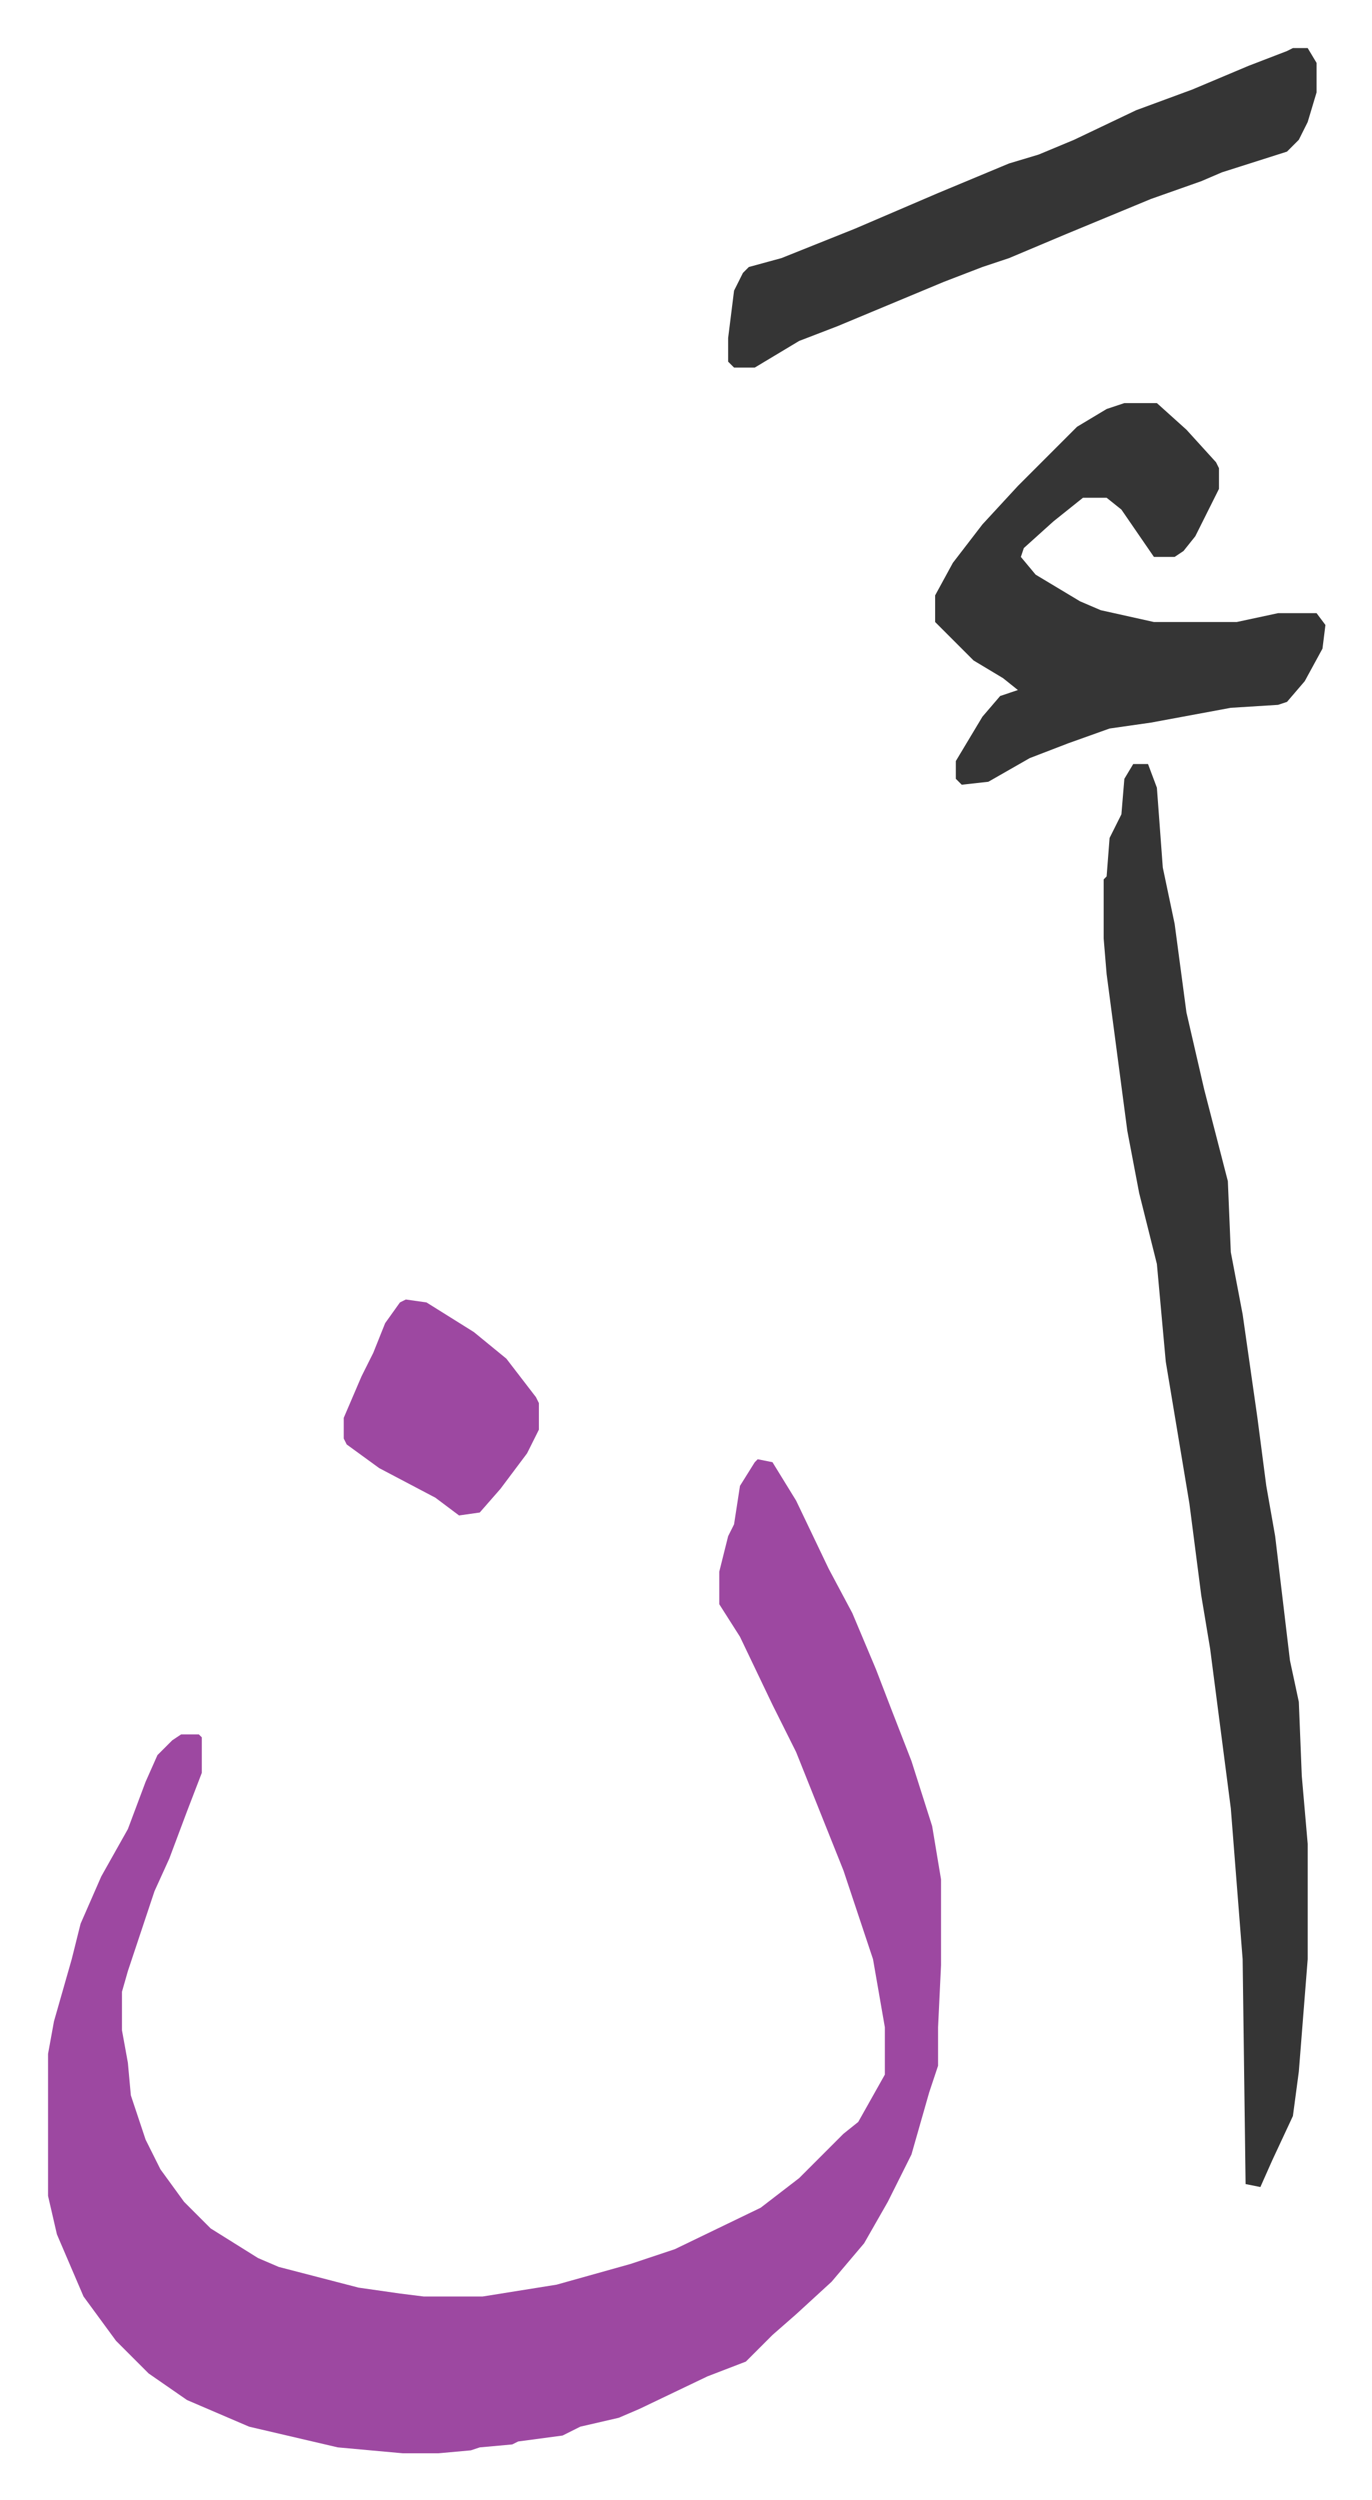
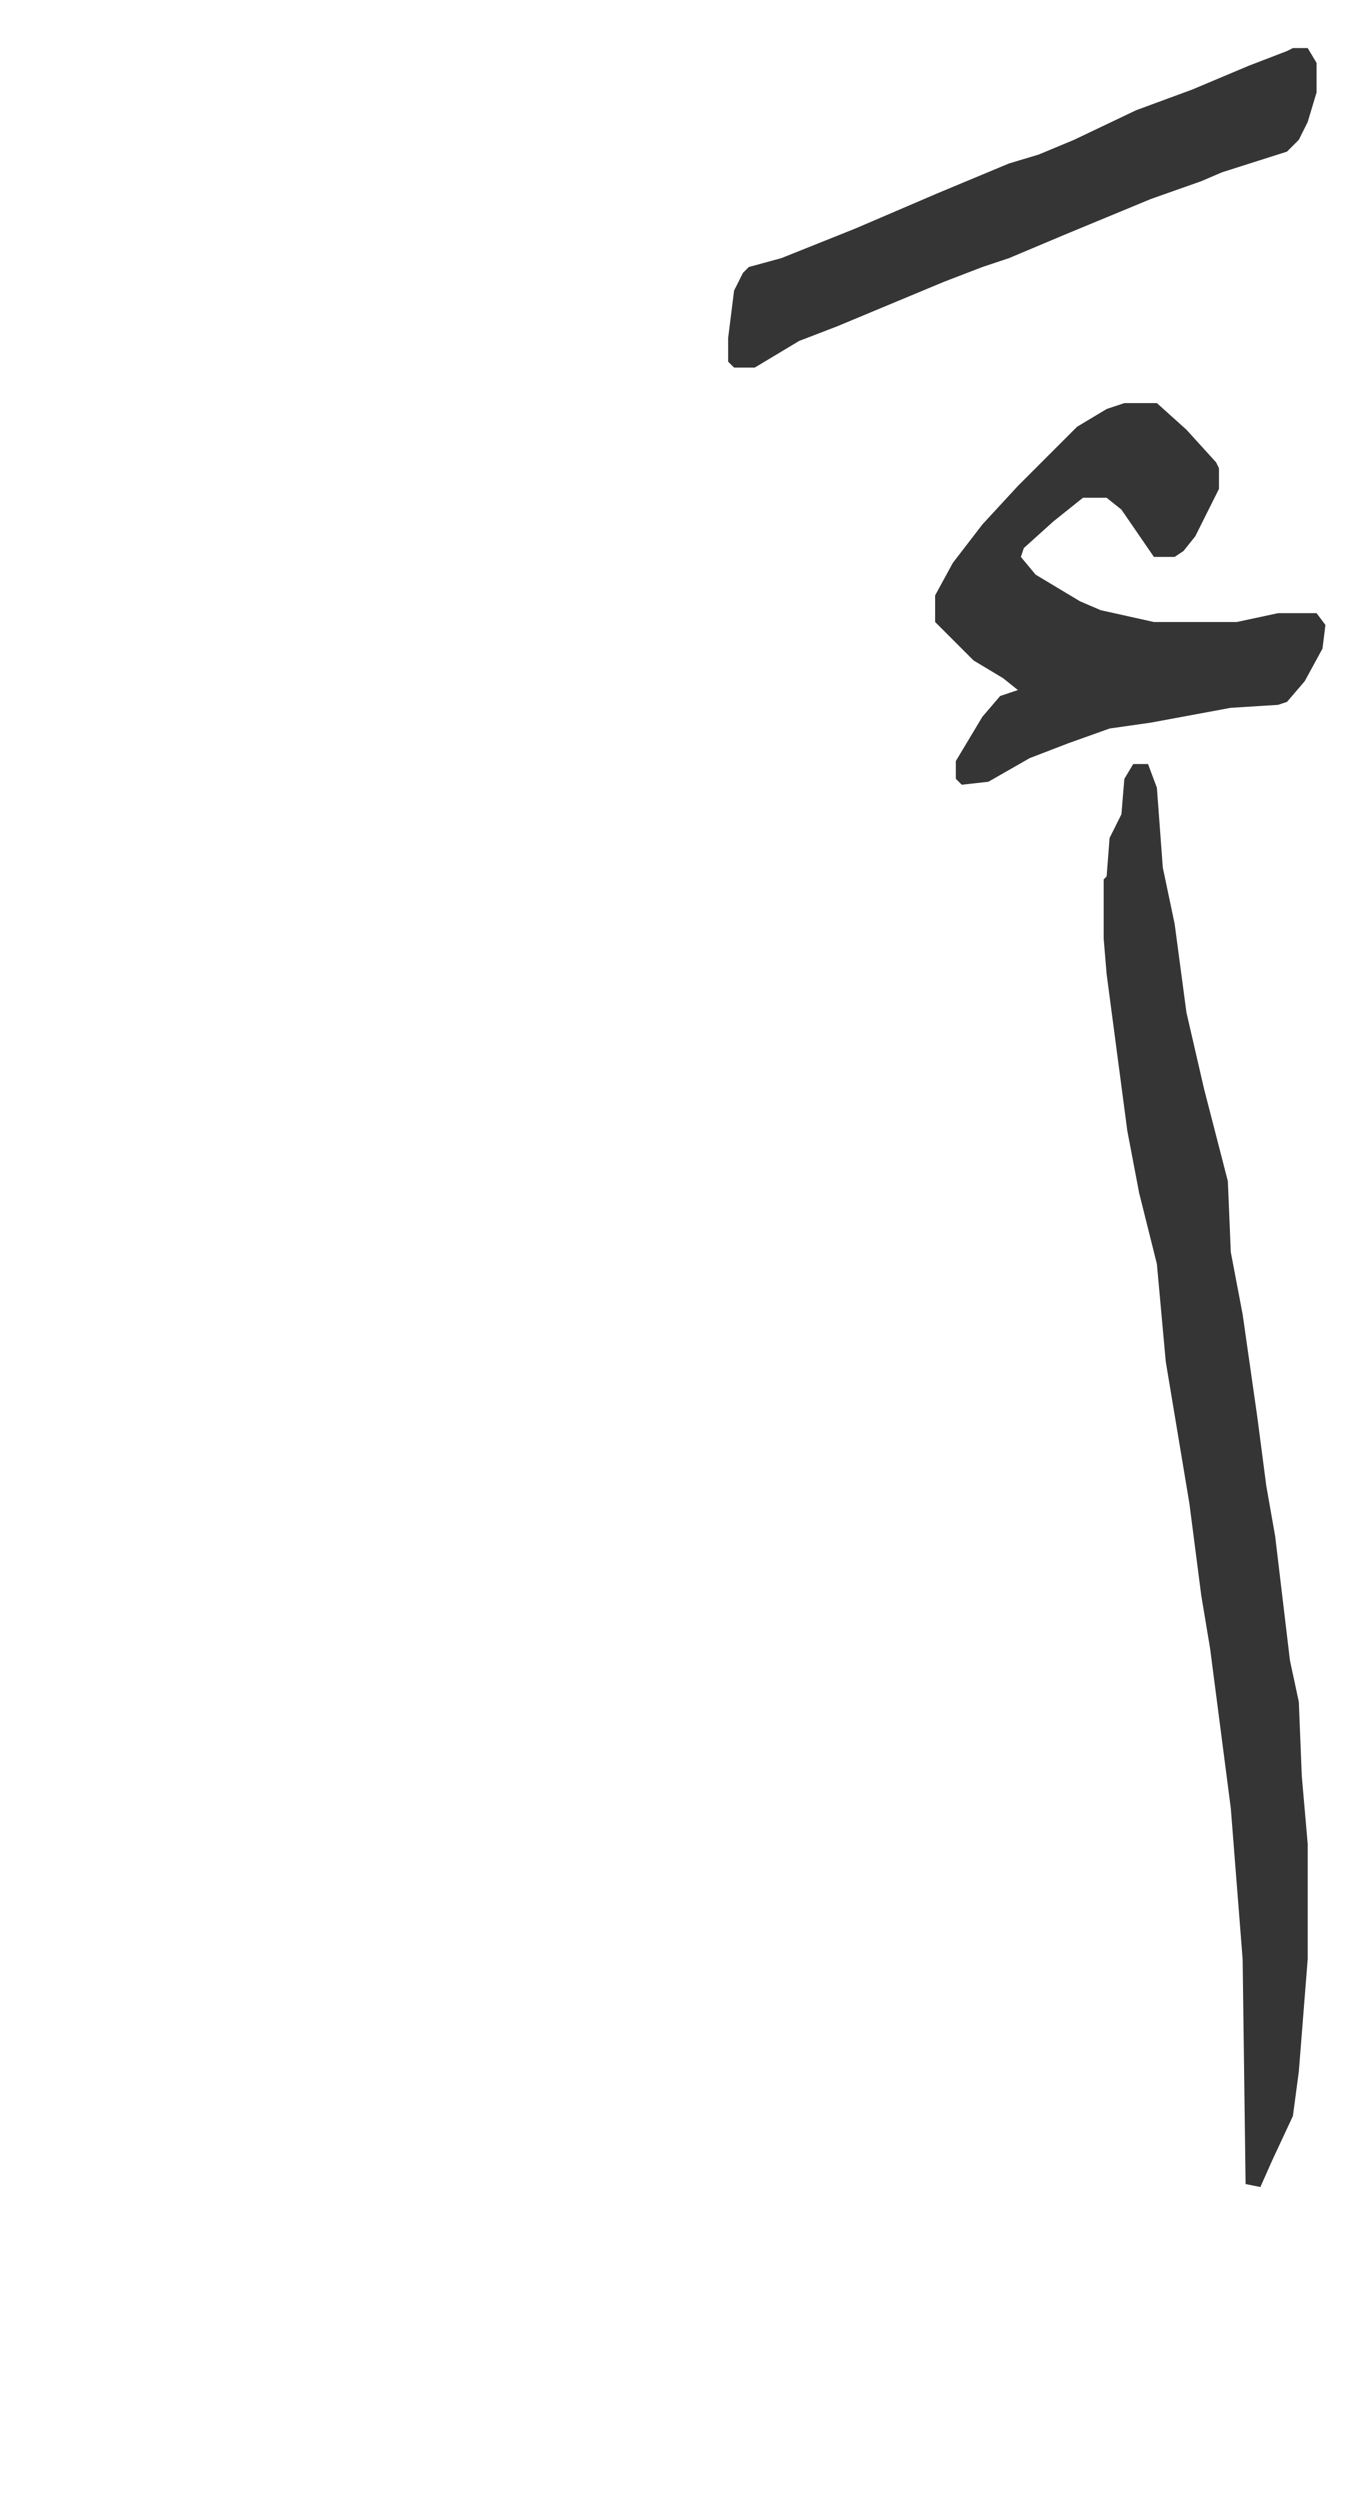
<svg xmlns="http://www.w3.org/2000/svg" role="img" viewBox="-16.25 236.75 464.00 845.00">
-   <path fill="#9d48a1" id="rule_ikhfa" d="M240 730l5 1 8 13 11 23 8 15 8 19 5 13 7 18 7 22 3 18v29l-1 21v13l-3 9-6 21-8 16-8 14-11 13-12 11-8 7-9 9-13 5-23 11-7 3-13 3-6 3-15 2-2 1-11 1-3 1-11 1h-12l-22-2-30-7-21-9-13-9-11-11-11-15-9-21-3-13v-48l2-11 6-21 3-12 7-16 9-16 6-16 4-9 5-5 3-2h6l1 1v12l-5 13-6 16-5 11-9 27-2 7v13l2 11 1 11 5 15 5 10 8 11 9 9 16 10 7 3 27 7 14 2 8 1h20l25-4 25-7 15-5 29-14 13-10 15-15 5-4 9-16v-16l-4-23-10-30-16-40-8-16-11-23-7-11v-11l3-12 2-4 2-13 5-8z" />
  <path fill="#353535" id="rule_normal" d="M367 495h5l3 8 2 27 4 19 4 30 6 26 8 31 1 24 4 21 5 35 3 23 3 17 5 42 3 14 1 25 2 23v39l-3 38-2 15-7 15-4 9-5-1-1-76-4-51-7-54-3-18-4-31-6-36-2-12-3-33-6-24-4-21-7-53-1-12v-20l1-1 1-13 4-8 1-12zm-3-122h11l10 9 10 11 1 2v7l-8 16-4 5-3 2h-7l-11-16-5-4h-8l-10 8-10 9-1 3 5 6 15 9 7 3 18 4h28l14-3h13l3 4-1 8-6 11-6 7-3 1-16 1-27 5-14 2-14 5-13 5-14 8-9 1-2-2v-6l9-15 6-7 6-2-5-4-10-6-13-13v-9l6-11 10-13 12-13 20-20 10-6zm57-120h5l3 5v10l-3 10-3 6-4 4-22 7-7 3-17 6-29 12-19 8-9 3-13 5-24 10-12 5-13 5-10 6-5 3h-7l-2-2v-8l2-16 3-6 2-2 11-3 25-10 28-12 24-10 10-3 12-5 21-10 19-7 19-8 13-5z" />
-   <path fill="#9d48a1" id="rule_ikhfa" d="M121 676l7 1 16 10 11 9 10 13 1 2v9l-4 8-9 12-7 8-7 1-8-6-19-10-11-8-1-2v-7l6-14 4-8 4-10 5-7z" />
</svg>